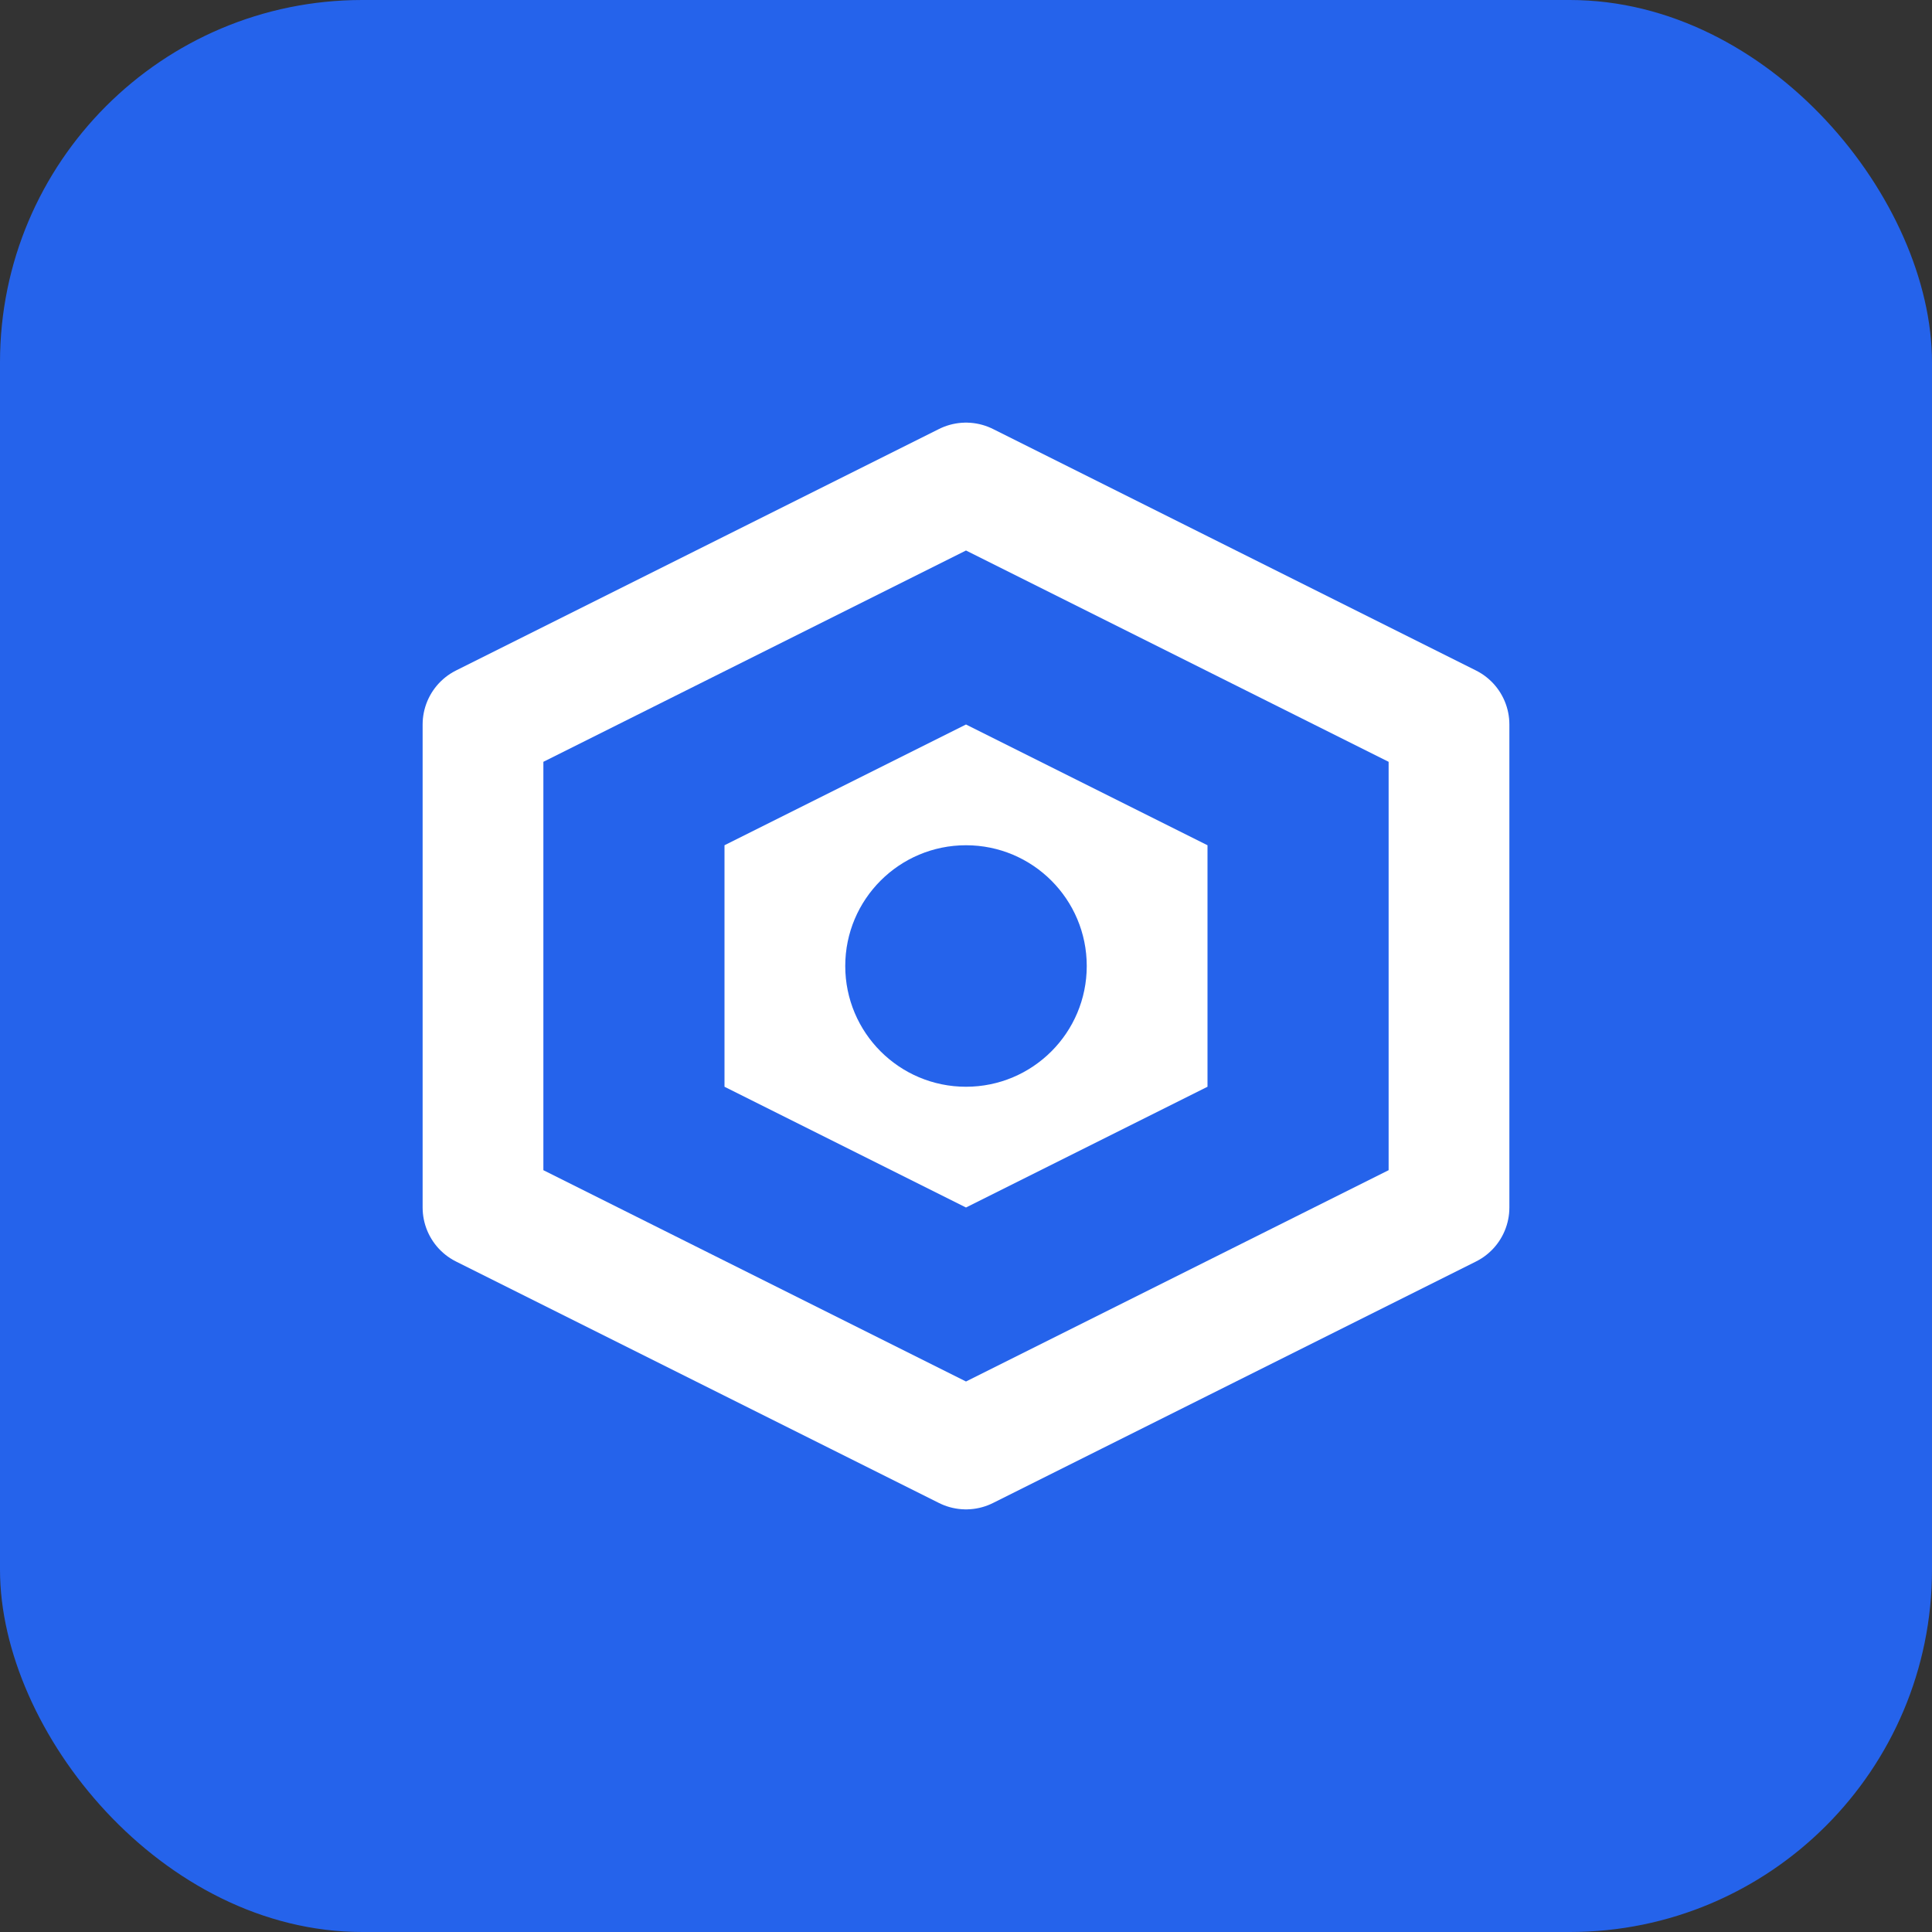
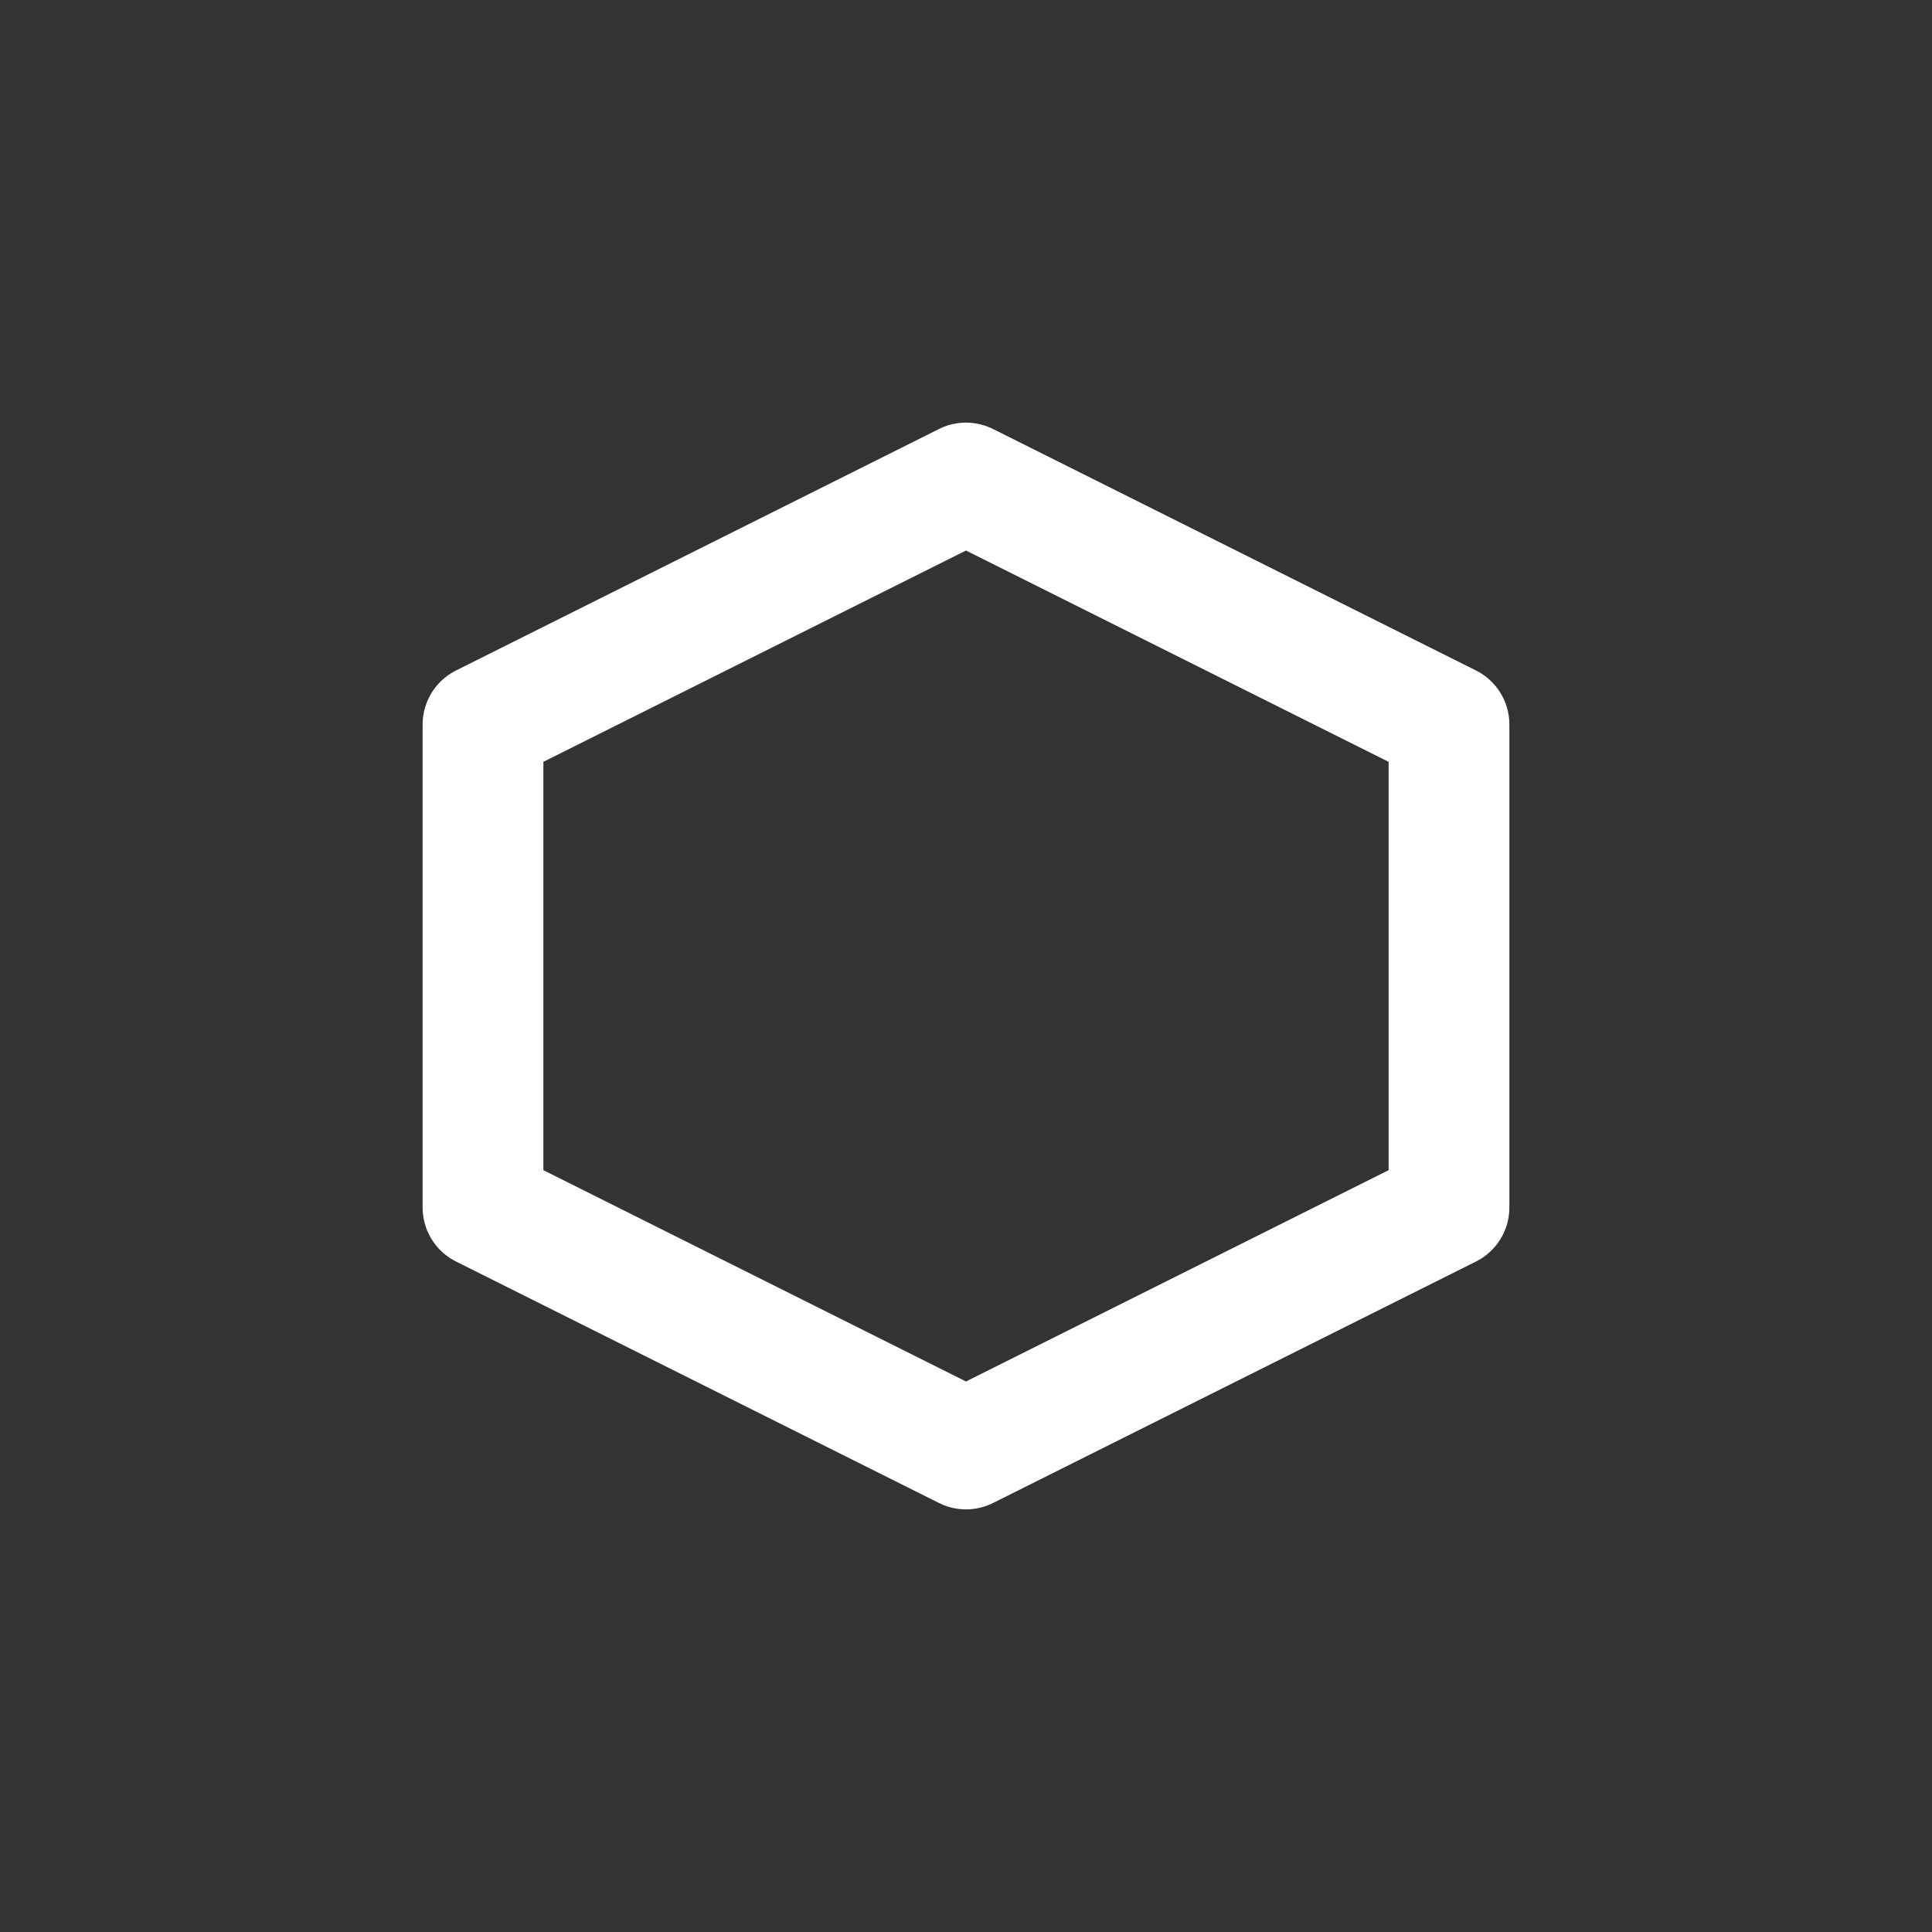
<svg xmlns="http://www.w3.org/2000/svg" width="32" height="32" viewBox="0 0 32 32" fill="none">
  <rect x="0" y="0" width="32" height="32" fill="#333333" stroke="none" />
-   <rect width="32" height="32" rx="6" fill="#2563EB" />
  <path d="M8 12L16 8L24 12V20L16 24L8 20V12Z" stroke="white" stroke-width="2" fill="none" stroke-linejoin="round" />
-   <path d="M12 14L16 12L20 14V18L16 20L12 18V14Z" fill="white" />
-   <circle cx="16" cy="16" r="2" fill="#2563EB" />
</svg>